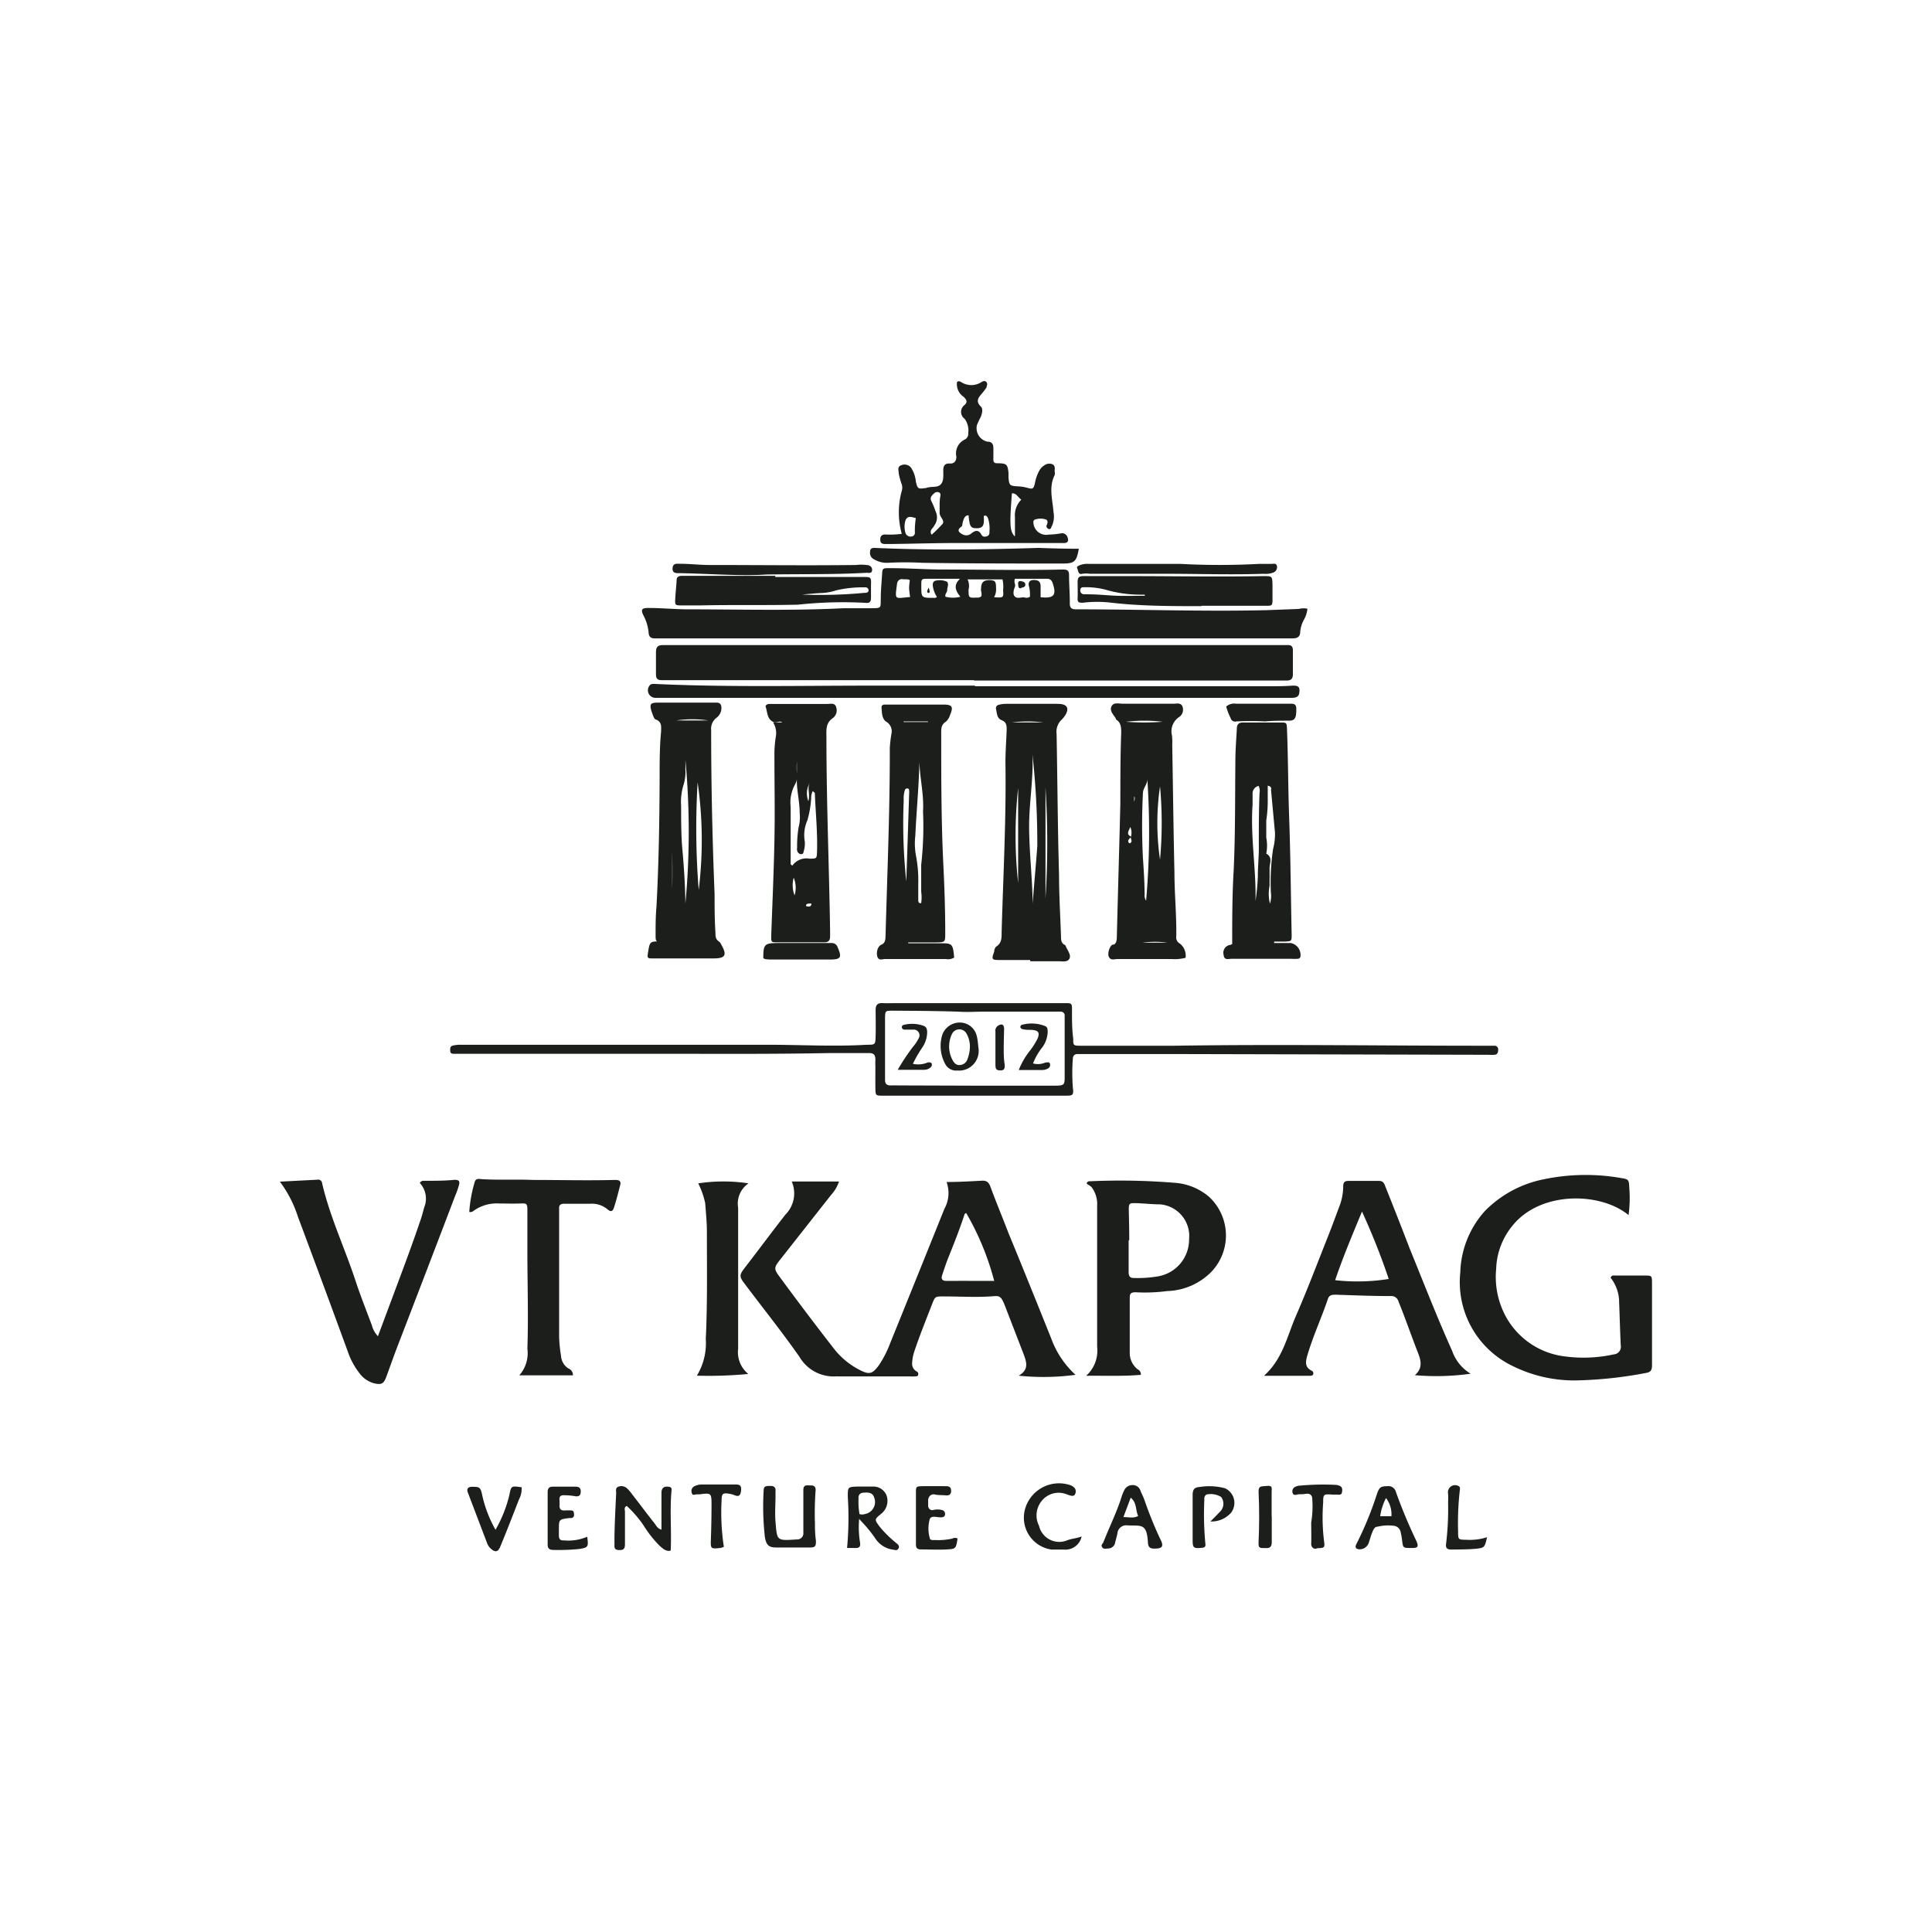
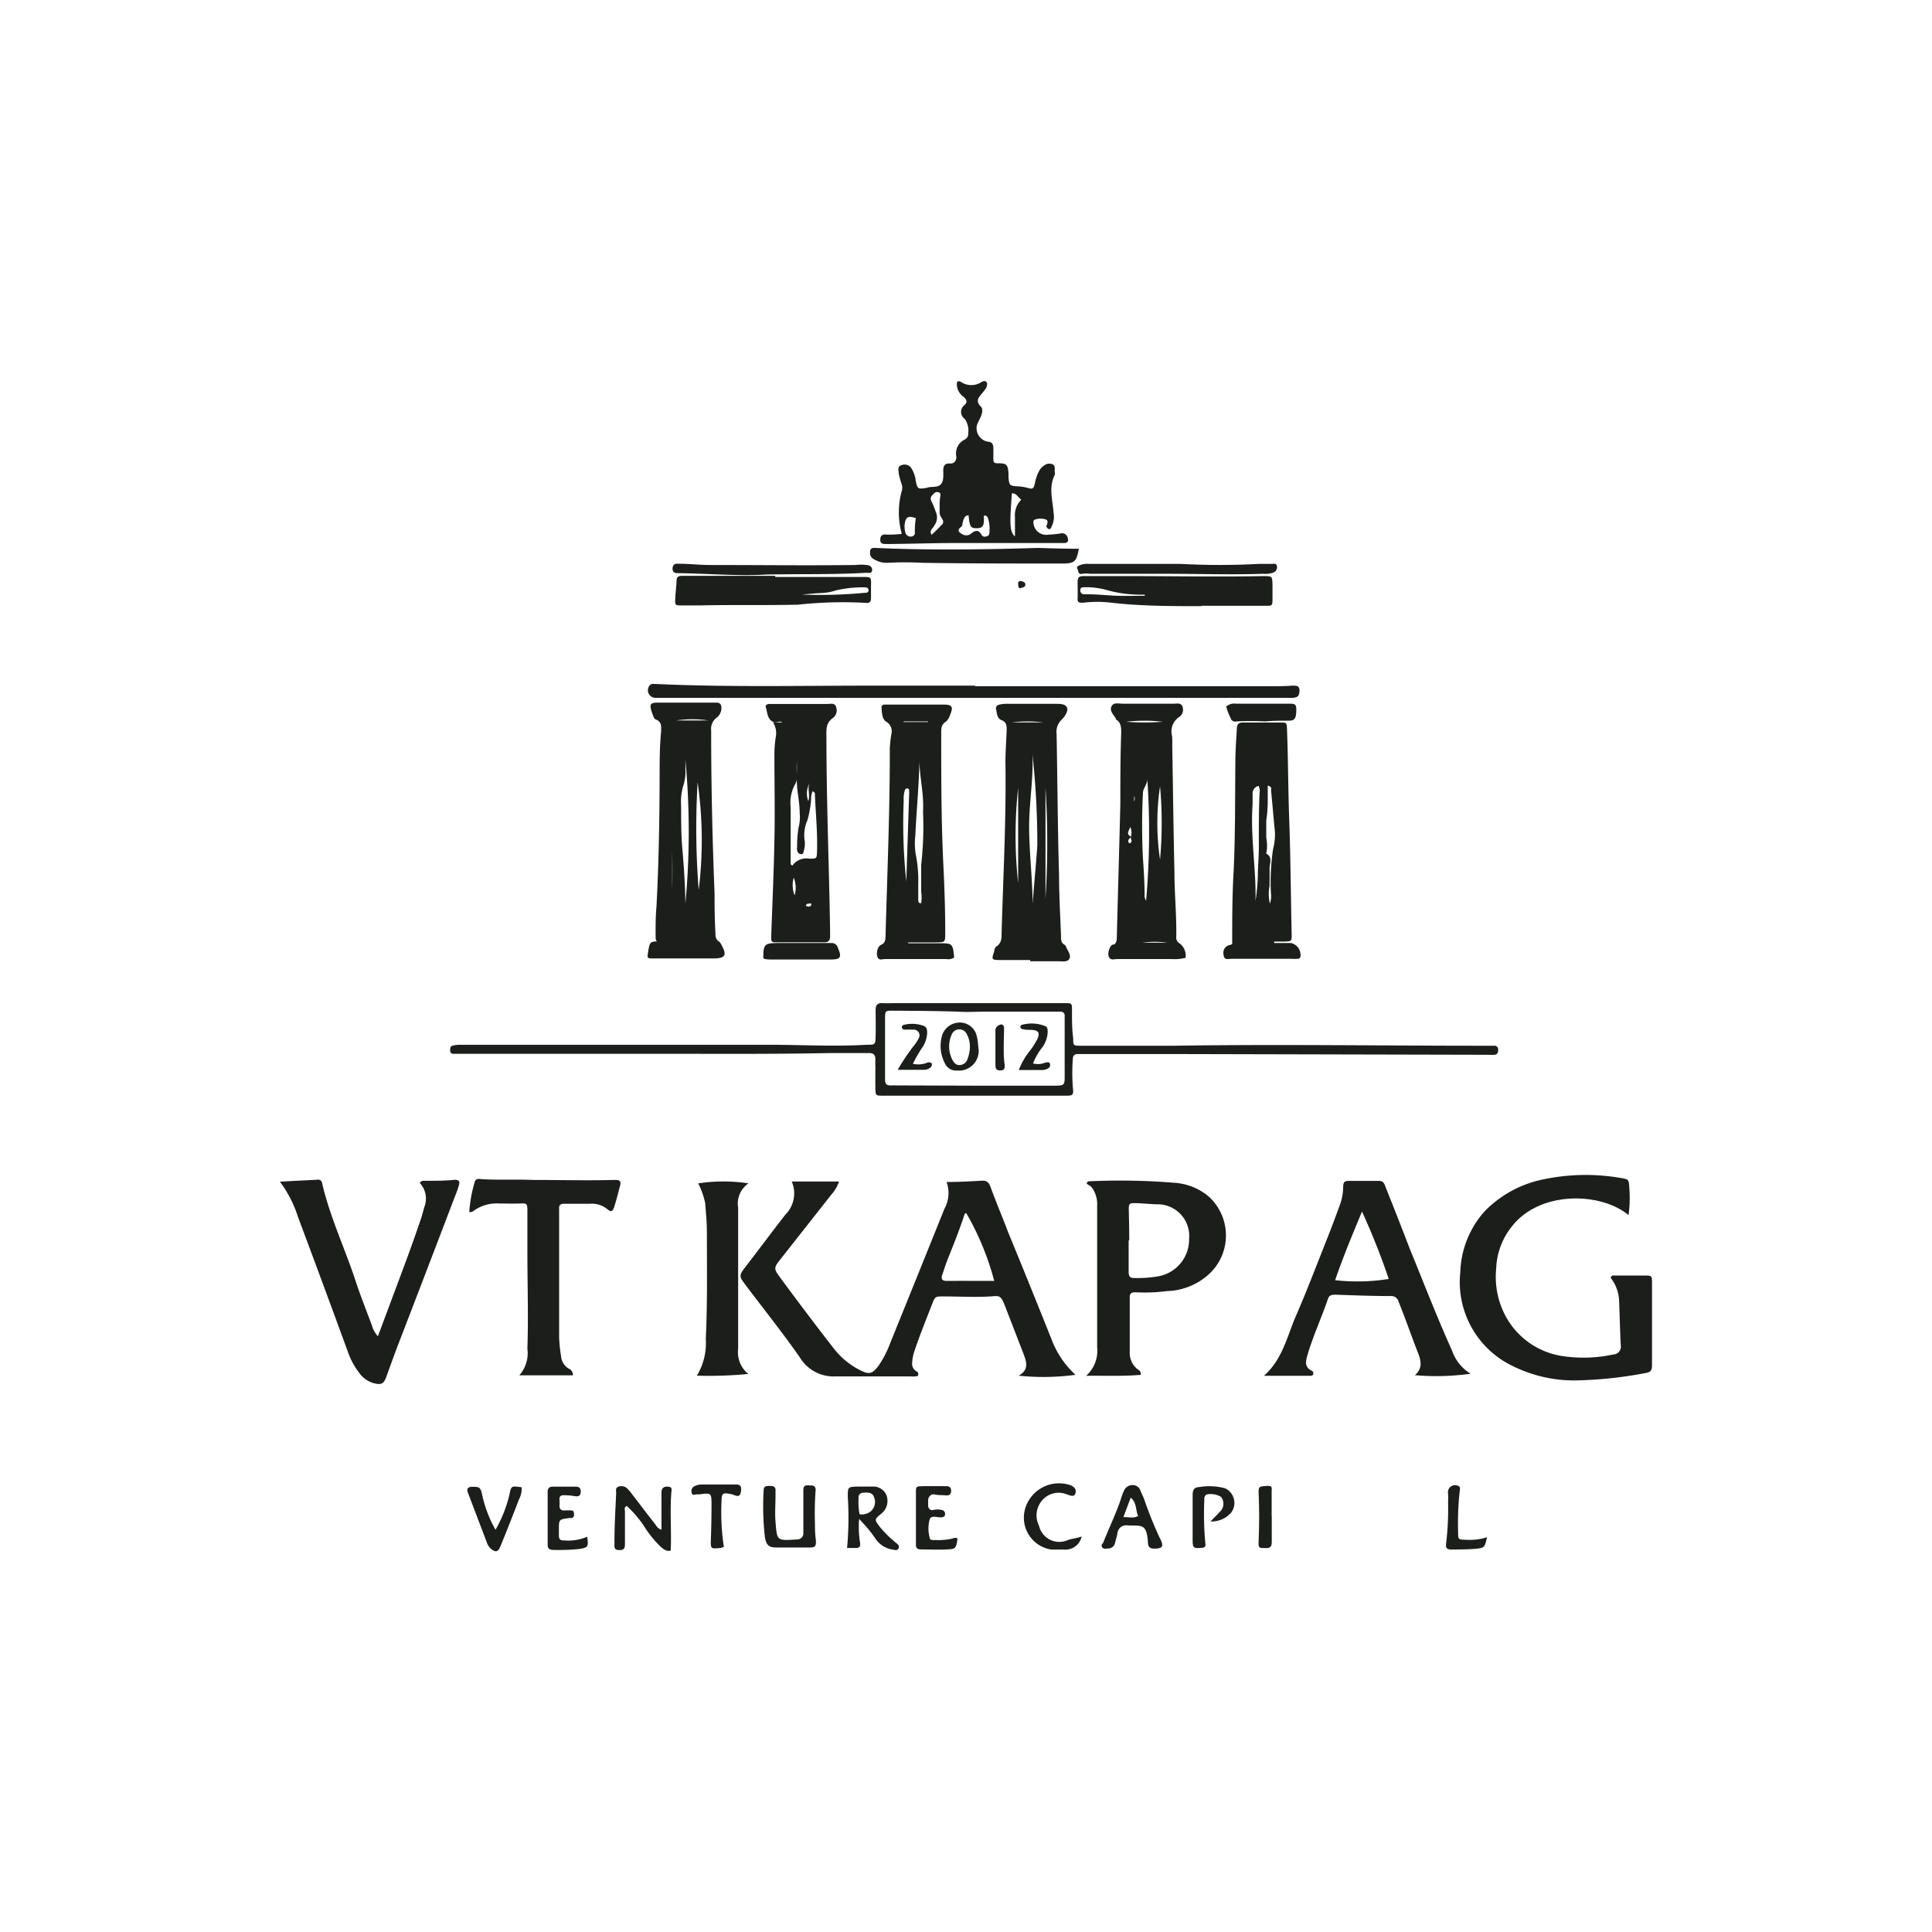
<svg xmlns="http://www.w3.org/2000/svg" id="Слой_1" data-name="Слой 1" viewBox="0 0 158.22 158.22">
  <defs>
    <style>.cls-1{fill:#1b1e1b;}</style>
  </defs>
-   <path class="cls-1" d="M107.07,49.85a2.21,2.21,0,0,1-.28.89,2.52,2.52,0,0,0-.31,1c0,.42-.25.54-.62.54l-.94,0H54.17c-.18,0-.37,0-.55,0-.34,0-.48-.15-.5-.46a3.71,3.71,0,0,0-.42-1.41c-.25-.5-.14-.63.45-.62,1,0,2.05.1,3.06.11,4.3,0,8.59.13,12.88-.09.73,0,1.47,0,2.2,0,.93,0,.82,0,.84-.78,0-.63.06-1.26.1-1.88s0-.63.7-.62c1.33,0,2.67.09,4,.11,3.38,0,6.76.08,10.13,0,.43,0,.49.16.49.5,0,.76.07,1.52.06,2.28,0,.39.17.48.52.48,5.19,0,10.37.19,15.55.07l2.67-.1A1.63,1.63,0,0,1,107.07,49.85ZM83.12,47.4c-.12.3.07.45,0,.64s-.23.61,0,.82.55,0,.83.08a.46.46,0,0,0,.4-.08c0-.27,0-.55-.08-.83s0-.53.38-.53.56.12.57.5v.91c1.09.11,1.31-.16,1-1.12-.08-.25-.2-.4-.49-.39Zm-4.5,0H76c-.55,0-.55,0-.55.56,0,1,0,1,1,1a.35.35,0,0,0,.28-.07,2.21,2.21,0,0,1-.34-.93c0-.17,0-.31.18-.39a1.44,1.44,0,0,1,1,.08c.15.22,0,.45,0,.67s-.21.31-.14.55a2.41,2.41,0,0,0,1.22,0C78.23,48.36,78.07,47.91,78.62,47.4Zm2.79,1.51c.77.05.78.05.74-.58a2.84,2.84,0,0,0-.05-.88H79.24a1.23,1.23,0,0,1,.08.83c0,.67,0,.69.66.66a.54.54,0,0,0,.37-.09c.11-.24-.06-.45,0-.69,0-.48.23-.66.69-.65s.53.11.53.65A1.29,1.29,0,0,1,81.41,48.91Zm-6.87,0a6.73,6.73,0,0,1-.09-.72,5.2,5.2,0,0,1,.06-.68c-.2-.11-.41-.05-.61-.08s-.41.11-.44.4C73.28,49.19,73.25,49,74.54,48.89Z" />
-   <path class="cls-1" d="M79.77,55.7H54.16c-.35,0-.44-.17-.44-.49,0-.6,0-1.2,0-1.8,0-.42.15-.58.54-.58s1,0,1.49,0H84.39l19.87,0c.42,0,.84,0,1.26,0,.25,0,.36.15.36.4,0,.66,0,1.31,0,2,0,.32-.12.49-.45.5H79.77Z" />
  <path class="cls-1" d="M64.84,96.76h3.87a3.06,3.06,0,0,1-.65,1.1l-4.18,5.31c-.49.62-.52.74-.05,1.37q2.2,3,4.45,5.89a6.32,6.32,0,0,0,2.16,1.78c.75.38,1,.31,1.52-.38A8.64,8.64,0,0,0,72.9,110Q75.13,104.5,77.34,99a2.67,2.67,0,0,0,.18-2.2c1,0,2-.06,2.94-.11.4,0,.54.19.66.52.47,1.28,1,2.54,1.48,3.8,1.18,2.85,2.33,5.72,3.48,8.58a7.52,7.52,0,0,0,2,3,19.69,19.69,0,0,1-4.66.07c.9-.5.63-1.17.38-1.84-.5-1.29-1-2.59-1.5-3.88-.36-.93-.49-.81-1.19-.77-1.27.08-2.56,0-3.84,0-.67,0-.69,0-.92.59-.52,1.34-1.06,2.67-1.5,4a3.53,3.53,0,0,0-.15.85.71.71,0,0,0,.38.71.22.22,0,0,1,.11.27c0,.13-.16.12-.26.13a2.55,2.55,0,0,1-.39,0l-5.89,0a1.76,1.76,0,0,0-.23,0,3.24,3.24,0,0,1-2.94-1.59c-1.44-2.06-3-4-4.5-6-.44-.58-.45-.7,0-1.29,1.12-1.45,2.21-2.92,3.34-4.37A2.46,2.46,0,0,0,64.84,96.76Zm16.58,8.14a22.13,22.13,0,0,0-2.29-5.55c-.13,0-.15.13-.18.22-.36,1.09-.78,2.16-1.21,3.23-.22.53-.4,1.07-.58,1.62-.11.32,0,.48.36.48C78.8,104.89,80.08,104.9,81.42,104.9Z" />
  <path class="cls-1" d="M133.37,99.51c-2.28-1.89-7.2-2-9.5.86a5.82,5.82,0,0,0-1.34,3.52,6.8,6.8,0,0,0,.79,3.93,6.36,6.36,0,0,0,4.82,3.26,11.52,11.52,0,0,0,4-.16.63.63,0,0,0,.59-.75c-.06-1.25-.09-2.51-.14-3.76a3.25,3.25,0,0,0-.69-1.77c.09-.24.27-.18.42-.18.78,0,1.57,0,2.35,0,.6,0,.62,0,.62.61,0,1.41,0,2.83,0,4.24,0,.84,0,1.67,0,2.51,0,.4-.12.56-.51.62a33.82,33.82,0,0,1-5.77.61,11.35,11.35,0,0,1-5.15-1.19,7.62,7.62,0,0,1-4.27-7.67,7.84,7.84,0,0,1,2-5,9.27,9.27,0,0,1,4.82-2.61,16.8,16.8,0,0,1,6.32-.11c.65.1.67.14.7.8A10.43,10.43,0,0,1,133.37,99.51Z" />
  <path class="cls-1" d="M55.62,86.3H37.21c-.16,0-.33,0-.34-.24s0-.39.25-.44a2.61,2.61,0,0,1,.62-.06c1.81,0,3.62,0,5.42,0q9.87,0,19.72,0c2.7,0,5.4.16,8.09,0,.72,0,.72,0,.74-.74s0-1.42,0-2.12c0-.4.16-.57.56-.55s.78,0,1.18,0l13.43,0h.31c.59,0,.61,0,.6.63,0,.76,0,1.51.1,2.27,0,.57,0,.59.63.59,2.54,0,5.08,0,7.62,0,8.41-.13,16.82,0,25.22,0l1,0a.3.3,0,0,1,.33.35c0,.21-.07.37-.29.39s-.42,0-.63,0l-25.53-.06-7.47,0c-.18,0-.36,0-.55,0s-.36.13-.36.38a15.5,15.5,0,0,0,0,2.36c.08.64,0,.67-.6.67-2.88,0-5.76,0-8.64,0-2,0-4.09,0-6.13,0a.86.86,0,0,1-.16,0c-.61,0-.63,0-.64-.6s0-1.2,0-1.8a5,5,0,0,1,0-.55c0-.42-.16-.55-.56-.54-1.08,0-2.15,0-3.22,0C63.37,86.33,58.81,86.3,55.62,86.3Zm24.13,2.61v0c2.15,0,4.3,0,6.44,0,1.06,0,1,0,1-1,0-1.39,0-2.77,0-4.16,0-.18,0-.37,0-.55a.31.31,0,0,0-.33-.35l-.47,0-5.89,0c-.65,0-1.3.05-2,0-1.8-.06-3.61-.07-5.41-.08-.56,0-.6,0-.61.57,0,1.7,0,3.4,0,5.1,0,.36.18.46.49.45s.47,0,.71,0Z" />
  <path class="cls-1" d="M97.09,78.44a3.76,3.76,0,0,1-1.19.1l-4.4,0c-.24,0-.54.14-.69-.18s.12-1,.34-1,.3-.29.31-.53c.09-3.66.2-7.32.29-11,0-1.94,0-3.87.07-5.81,0-.42,0-.85-.43-1.1l0-.06c-.18-.31-.54-.63-.37-1s.6-.23.93-.23c1.39,0,2.77,0,4.16,0,.26,0,.63-.11.74.27a.72.72,0,0,1-.3.83,1.4,1.4,0,0,0-.57,1.51A5,5,0,0,1,96,61c.06,3.48.1,7,.18,10.44,0,1.75.18,3.5.15,5.25a.56.56,0,0,0,.29.58A1.25,1.25,0,0,1,97.09,78.44Zm-4.46-9.92c-.1.17-.36.28-.16.53,0,0,.06,0,.07,0,.28-.14,0-.36.08-.54a1.13,1.13,0,0,0-.06-.79C92.49,68,92.16,68.29,92.63,68.52Zm1.23,5.24a64.51,64.51,0,0,0,.1-9.94c0,.43-.35.71-.36,1.13a52.43,52.43,0,0,0,0,5.32c.07,1,.13,2,.14,3A.73.73,0,0,0,93.86,73.76ZM95,70.4a33,33,0,0,0,0-6A20.53,20.53,0,0,0,95,70.4ZM92.22,59.11a20.16,20.16,0,0,0,3,0A12.63,12.63,0,0,0,92.22,59.11ZM93.55,77.2h2.07A7.55,7.55,0,0,0,93.55,77.2Zm-.83-6,0,0V69.62h0Zm.16-5.54c.06-.2.08-.33,0-.45Z" />
  <path class="cls-1" d="M84.37,78.62H81.86c-.65,0-.67-.06-.44-.69,0-.14.07-.35.18-.42.48-.31.42-.79.43-1.25.13-4.61.38-9.21.31-13.82,0-.89.07-1.78.1-2.67,0-.33,0-.63-.41-.79s-.38-.6-.47-.95c0-.19.11-.29.26-.32a2.51,2.51,0,0,1,.55-.07l4.08,0c.34,0,.78,0,.92.28s-.13.72-.41,1a1.37,1.37,0,0,0-.43,1.2c.07,3.85.09,7.7.2,11.54,0,1.65.1,3.3.16,5,0,.27,0,.58.31.72a.25.25,0,0,1,.09.13c.13.33.45.69.29,1s-.6.21-.93.21c-.76,0-1.52,0-2.28,0Zm.2-4.61c.11-1.58.27-3.16.38-4.74a67.23,67.23,0,0,0-.4-7.51c.1,2-.29,4.05-.27,6.09S84.55,72,84.57,74Zm1.05-.43a72.69,72.69,0,0,0,0-9.1Zm-2.24-1.26v-7.8A36.2,36.2,0,0,0,83.38,72.32Zm-.82,4.84v0h3v0Zm2.86-18a10.28,10.28,0,0,0-2.54,0Z" />
  <path class="cls-1" d="M55.36,77.13c-.37,0-.73,0-1.1,0-.56,0-.57,0-.57-.58,0-.76,0-1.52.07-2.27.19-3.56.25-7.11.26-10.67,0-1.23,0-2.46.12-3.69,0-.39.09-.79-.43-1-.11,0-.2-.24-.25-.38-.38-1-.17-1,.61-1h4.08l.54,0c.3,0,.4.19.39.47a1,1,0,0,1-.44.8,1.14,1.14,0,0,0-.4,1c0,4.47.1,8.94.28,13.41,0,1,0,2.09.07,3.14,0,.29,0,.57.3.75a.67.67,0,0,1,.18.25c.48.85.35,1.12-.61,1.13-1.65,0-3.3,0-4.94,0-.52,0-.53,0-.44-.55.14-.83.14-.84,1-.85h1.26ZM56.13,74a63.48,63.48,0,0,0,0-11.78V63A3.73,3.73,0,0,1,56,64.21,4.64,4.64,0,0,0,55.78,66c0,1.1,0,2.2.08,3.3C56,70.84,56.11,72.4,56.13,74Zm1-9.9a63.48,63.48,0,0,0,.09,8.78A33.24,33.24,0,0,0,57.13,64.06Zm-2.08,8.73c.07-2.61-.1-5.35,0-6.81ZM58,59a8.78,8.78,0,0,0-2.61,0Z" />
  <path class="cls-1" d="M74.38,77.25c.86,0,1.73,0,2.59,0,1,0,1.07,0,1.17,1.17a.94.94,0,0,1-.67.12c-1.65,0-3.3,0-5,0-.2,0-.49.15-.61-.17s0-.87.31-1,.34-.39.35-.68c.14-5.15.36-10.29.35-15.45A11.52,11.52,0,0,1,73,60.11a.91.91,0,0,0-.41-1c-.37-.22-.37-.77-.4-1.21,0-.1.1-.19.21-.2l.39,0c1.49,0,3,0,4.47,0,.73,0,.83.19.54.86a1.22,1.22,0,0,1-.32.53c-.42.25-.4.6-.4,1,0,3.61,0,7.22.18,10.83.09,1.83.15,3.66.15,5.49,0,.75,0,.76-.78.77H74.37ZM75.3,61.7c0,2.26-.24,4.5-.34,6.74A5.46,5.46,0,0,0,75,70a10.85,10.85,0,0,1,.2,2.41c0,.42,0,.84,0,1.26,0,.13,0,.33.24.29a3.29,3.29,0,0,0,0-.94c0-.73,0-1.47,0-2.19a27.9,27.9,0,0,0,.15-4.38C75.69,64.86,75.21,63.31,75.3,61.7ZM74.22,72.18q.12-3.56.23-7.08a2.54,2.54,0,0,0,0-.39.14.14,0,0,0-.16-.14.19.19,0,0,0-.18.12,2.21,2.21,0,0,0-.1.85A44.85,44.85,0,0,0,74.22,72.18ZM74,59.08v.05h2v-.05Z" />
  <path class="cls-1" d="M103.51,112.67c1.53-1.36,1.89-3.22,2.61-4.88.95-2.18,1.79-4.41,2.67-6.62.3-.76.58-1.52.86-2.28A4.61,4.61,0,0,0,110,97.2c0-.31.06-.49.42-.49.84,0,1.68,0,2.52,0,.29,0,.4.15.49.4.68,1.7,1.35,3.4,2,5.1,1.15,2.81,2.24,5.64,3.49,8.41a3.53,3.53,0,0,0,1.52,1.88,20.39,20.39,0,0,1-4.57.12c.69-.6.49-1.25.22-1.92-.53-1.36-1-2.74-1.56-4.11a.6.6,0,0,0-.64-.45c-1.49,0-3-.06-4.47-.11-.31,0-.57,0-.68.37-.53,1.56-1.23,3.06-1.69,4.65-.14.5-.19.92.36,1.2a.22.22,0,0,1,.14.25c0,.16-.18.17-.31.17l-2.2,0Zm5.83-7.83a16.31,16.31,0,0,0,4.39-.1,57,57,0,0,0-2.19-5.52C110.77,101.08,110,102.9,109.34,104.84Z" />
  <path class="cls-1" d="M93.43,112.59c-1.43.13-2.87.06-4.48.08a2.77,2.77,0,0,0,.9-2.38q0-5.78,0-11.54a2.31,2.31,0,0,0-.42-1.48c-.13-.18-.32-.22-.44-.35a.23.23,0,0,1,.25-.18,54.87,54.87,0,0,1,7.14.14A4.85,4.85,0,0,1,99,98a4.31,4.31,0,0,1,.18,6.18,5.29,5.29,0,0,1-3.59,1.55,14,14,0,0,1-2.59.1c-.33,0-.48.07-.48.42,0,1.54,0,3.09,0,4.63a1.72,1.72,0,0,0,.61,1.23C93.24,112.19,93.44,112.26,93.43,112.59Zm-1-11h0v2.59c0,.32.1.49.45.48a9.8,9.8,0,0,0,1.87-.12,3.06,3.06,0,0,0,2.63-3.06A2.6,2.6,0,0,0,95,98.63c-.65,0-1.3-.08-2-.1-.5,0-.55,0-.56.51C92.46,99.88,92.48,100.72,92.48,101.55Z" />
  <path class="cls-1" d="M104.34,77.23c.46,0,.92,0,1.38,0a1,1,0,0,1,.78,1.11.22.22,0,0,1-.22.18,4.91,4.91,0,0,1-.55,0q-2.43,0-4.86,0c-.25,0-.62.15-.66-.31a.65.65,0,0,1,.56-.83l.14-.07c0-2,0-4,.12-6,.14-3,.11-6,.14-8.94,0-.89.07-1.78.12-2.67,0-.41.17-.54.56-.53,1,0,2,0,3,0,.52,0,.53,0,.55.59.09,2.35.09,4.71.17,7.06.12,3.24.14,6.49.21,9.73,0,.53,0,.53-.57.56l-.86,0Zm-.52-12.89c0,.51,0,1,0,1.45a11,11,0,0,1-.12,1.4c0,.47,0,.94,0,1.41a3.4,3.4,0,0,1,0,1.31c.56.3.26.8.27,1.23s0,.94,0,1.41A3.39,3.39,0,0,0,104,74a2,2,0,0,0,.08-.88,18.08,18.08,0,0,1,.18-3.6,4.64,4.64,0,0,0,.15-1.39c-.11-1.14-.21-2.29-.32-3.43C104.12,64.55,104.13,64.41,103.82,64.34Zm-1,9.45a18.94,18.94,0,0,0,.19-2c0-.88.1-1.74.08-2.62,0-1.41,0-2.82.06-4.23a.9.9,0,0,0-.08-.58.64.64,0,0,0-.49.67c0,.28,0,.57,0,.86C102.39,68.53,102.88,71.15,102.82,73.79Z" />
  <path class="cls-1" d="M73.85,43.72a6.58,6.58,0,0,1,0-3.52.88.88,0,0,0,0-.53,6,6,0,0,1-.25-.9c0-.24-.14-.55.21-.67a.68.68,0,0,1,.79.19A2.46,2.46,0,0,1,75,39.41c.13.62.19.65.77.56l.07,0c.39-.17.9,0,1.19-.29s.21-.8.22-1.21.21-.53.54-.51.54-.18.53-.57A1.25,1.25,0,0,1,79,36a.5.5,0,0,0,.29-.51A1.62,1.62,0,0,0,79,34.3a.7.7,0,0,1,0-1.14c.26-.25.15-.43-.07-.65a1.27,1.27,0,0,1-.56-1.21c.12-.14.26-.06.36,0a1.52,1.52,0,0,0,1.63,0c.13-.08.31-.16.43,0s0,.3,0,.43a4.59,4.59,0,0,1-.33.44c-.29.35-.62.65-.13,1.13.19.18.1.55,0,.82a6.51,6.51,0,0,0-.33.71,1.13,1.13,0,0,0,.87,1.34c.34,0,.47.18.48.48s0,.63,0,.94.1.35.37.35c.72,0,.8.1.87.78,0,.13,0,.26,0,.39.06.64.09.68.77.72a3.43,3.43,0,0,1,.77.12c.46.12.51.1.63-.4a3.19,3.19,0,0,1,.35-1,1.16,1.16,0,0,1,.43-.45.67.67,0,0,1,.67-.07c.23.13.16.37.16.57a.65.65,0,0,1,0,.31c-.5,1-.17,2-.09,3.06a1.82,1.82,0,0,1-.19,1.21c0,.09-.12.2-.24.13s-.17-.18-.15-.25.22-.42-.06-.52a1.37,1.37,0,0,0-.85,0,.2.2,0,0,0-.16.24,1.05,1.05,0,0,0,1.26,1,7,7,0,0,0,1-.1.46.46,0,0,1,.54.34c.11.29,0,.45-.29.45-2.93,0-5.86,0-8.79,0-1.77,0-3.54.06-5.32.08h-.55c-.25,0-.39-.08-.39-.35s.09-.4.35-.43A7.75,7.75,0,0,0,73.85,43.72Zm5.47-1.52c-.32,0-.4.3-.47.55s0,.31-.17.42c-.35.27-.11.45.13.58a.62.62,0,0,0,.73-.06c.3-.24.59-.35.83.09.11.21.29.19.47.13s.2-.23.19-.38a2.68,2.68,0,0,0-.12-1.09c-.06-.14-.15-.28-.35-.18.07.76-.06,1-.57,1S79.41,43.13,79.32,42.2Zm-3,1.57A10.32,10.32,0,0,0,77.1,43c.4-.32-.16-.63-.15-1,0-.18,0-.36,0-.54s0-.52.05-.78,0-.33-.18-.38a.37.37,0,0,0-.34.12c-.21.19-.36.36-.18.67a6.86,6.86,0,0,1,.32.79,1.11,1.11,0,0,1-.11,1.16C76.41,43.29,76.1,43.38,76.27,43.77Zm6.8.13c0-.54,0-1,0-1.54a1.79,1.79,0,0,1,.52-1.44c-.28-.19-.39-.54-.77-.52C82.67,43,82.7,43.45,83.07,43.9ZM75,42.43c-.32-.08-.68-.25-.85.2a1.76,1.76,0,0,0,0,1,.43.43,0,0,0,.48.31.31.31,0,0,0,.29-.38A7.2,7.2,0,0,1,75,42.43Z" />
  <path class="cls-1" d="M63.37,59.14c-.56-.23-.51-.79-.66-1.24-.05-.14.11-.23.25-.25l.54,0c1.42,0,2.83,0,4.24,0,.25,0,.59-.1.71.19a.8.8,0,0,1-.21.94c-.65.43-.56,1-.56,1.66,0,5.26.22,10.52.3,15.78,0,.16,0,.31,0,.47,0,.34-.15.48-.47.48l-1.33,0-2.51,0c-.51,0-.52,0-.51-.55.09-2.59.21-5.18.26-7.77.05-2.32,0-4.65,0-7a9.26,9.26,0,0,1,.11-1.49,1.64,1.64,0,0,0-.22-1.2l.75,0C63.86,59,63.63,59.2,63.37,59.14Zm3.19,5.64a1.28,1.28,0,0,0-.13.6,8.17,8.17,0,0,1-.31,1.8,3,3,0,0,0-.21,1.75,2.24,2.24,0,0,1-.11.85c0,.2-.26.22-.41.08a.48.48,0,0,1-.11-.43,9.32,9.32,0,0,1,.12-1.67,3.28,3.28,0,0,0,.09-1.17c0-1-.27-1.91-.23-2.88,0-.45,0-.9,0-1.35a6.9,6.9,0,0,0,0,1,1.33,1.33,0,0,1-.13.84,3.11,3.11,0,0,0-.38,1.89c0,.65,0,1.3,0,2v2.69l.14.11a1.41,1.41,0,0,1,1.4-.57c.6,0,.6,0,.62-.6.05-1.6-.12-3.19-.18-4.78C66.67,64.88,66.61,64.84,66.56,64.78Zm-1.49,8.54A2.13,2.13,0,0,0,65,71.88,2.29,2.29,0,0,0,65.07,73.32Zm1.28-9.26a1.71,1.71,0,0,0-.15,1.55C66.37,65,66.06,64.5,66.35,64.06ZM66.29,74c-.09,0-.21,0-.26.09s0,.14.12.15.26,0,.29-.15S66.35,74,66.29,74Z" />
  <path class="cls-1" d="M22.92,96.77,26,96.61a.32.32,0,0,1,.38.29c.62,2.69,1.8,5.19,2.67,7.79.42,1.29.92,2.56,1.4,3.83a2.06,2.06,0,0,0,.5.91l1.43-3.83c.69-1.84,1.38-3.68,2-5.52.15-.39.25-.8.36-1.2a1.89,1.89,0,0,0-.36-2c.14-.24.34-.17.51-.18.78,0,1.57,0,2.35-.08.35,0,.43.13.35.42a7.08,7.08,0,0,1-.31.88q-2.32,6.09-4.66,12.16c-.35.91-.67,1.82-1,2.72-.21.54-.4.62-1,.48a2.19,2.19,0,0,1-1.15-.78,6.17,6.17,0,0,1-1-1.85q-2-5.47-4.07-11A9.74,9.74,0,0,0,22.92,96.77Z" />
  <path class="cls-1" d="M46.92,112.63H42.53a2.74,2.74,0,0,0,.66-2.18c.09-2.64,0-5.28,0-7.93,0-1.12,0-2.25,0-3.37,0-.61-.05-.61-.63-.59s-1.1,0-1.65,0a3.26,3.26,0,0,0-2.14.61.38.38,0,0,1-.34.08,11.18,11.18,0,0,1,.44-2.43c.09-.37.41-.26.65-.25,1.36.08,2.72,0,4.09.06,2.25,0,4.5.06,6.75,0,.34,0,.52.07.43.43-.16.61-.31,1.22-.5,1.81-.12.36-.27.41-.57.14a2,2,0,0,0-1.39-.43c-.7,0-1.41,0-2.12,0-.29,0-.45.1-.42.41v.16c0,3.45,0,6.91,0,10.36a11.78,11.78,0,0,0,.16,1.56,1.3,1.3,0,0,0,.6,1A.57.57,0,0,1,46.92,112.63Z" />
  <path class="cls-1" d="M79.85,56.2h24c.66,0,1.31,0,2-.05.31,0,.59,0,.57.43s-.15.54-.58.57h-.16l-19.08,0-15.4,0-15.32,0c-.73,0-1.46,0-2.19,0a.62.62,0,0,1-.5-1c.11-.16.27-.14.42-.14l1.18.05c5.28.2,10.57.1,15.86.09h9.19Z" />
  <path class="cls-1" d="M61.28,112.52a34.23,34.23,0,0,1-4.21.14,5.13,5.13,0,0,0,.73-3c.14-2.93.09-5.86.09-8.79,0-.78-.08-1.57-.14-2.35a6.72,6.72,0,0,0-.57-1.61,13.88,13.88,0,0,1,4.12,0,2,2,0,0,0-.85,2c0,3.85,0,7.69,0,11.54A2.3,2.3,0,0,0,61.28,112.52Z" />
  <path class="cls-1" d="M98.39,49.64c-2.45,0-4.91,0-7.36-.28a9.73,9.73,0,0,0-2.35,0c-.29,0-.45,0-.43-.37s0-.88,0-1.33.19-.48.54-.48c1.26,0,2.51,0,3.76,0,3.64,0,7.27.07,10.91,0,.73,0,.73,0,.75.72,0,.42,0,.84,0,1.26s-.08.44-.39.45H98.39Zm-4.64-.85,0-.09-.38,0a10.21,10.21,0,0,1-2.84-.41,6.41,6.41,0,0,0-1.71-.2c-.17,0-.33,0-.35.22a.31.31,0,0,0,.32.36l.31,0c.71,0,1.41.07,2.12.11S92.91,48.79,93.75,48.79Z" />
  <path class="cls-1" d="M63.49,47.25h7.14c.73,0,.72,0,.7.73,0,.34,0,.68,0,1s-.14.43-.44.39a34.29,34.29,0,0,0-5.55.15c-2.67.06-5.33,0-8,.06H55.86c-.57,0-.59,0-.56-.57s.09-1,.11-1.49c0-.27.16-.35.4-.36h7.68Zm2.19,1.44a38,38,0,0,0,5.11-.14h.08c.13,0,.27-.06.26-.23a.25.25,0,0,0-.27-.22,9.64,9.64,0,0,0-2.4.25,4.32,4.32,0,0,1-1.07.21C66.82,48.58,66.25,48.64,65.68,48.69Z" />
  <path class="cls-1" d="M88.35,44.94C88.16,46,88,46.15,87,46.15c-3.82,0-7.65,0-11.47-.06a26.54,26.54,0,0,0-2.82,0,2,2,0,0,1-1.12-.28.57.57,0,0,1-.34-.57c0-.25.08-.38.37-.37,4.47.2,9,.14,13.42,0C86.15,44.91,87.22,44.94,88.35,44.94Z" />
  <path class="cls-1" d="M62.77,47.05c-2.07.14-4.55-.06-7-.11h-.16c-.26,0-.55,0-.53-.4s.31-.38.58-.37c.78,0,1.57.09,2.35.1,4,0,8.06.05,12.09,0a3.52,3.52,0,0,1,.86,0c.25,0,.49.15.46.44s-.32.19-.5.2C68.32,47.06,65.75,47,62.77,47.05Z" />
  <path class="cls-1" d="M54.89,127c-.37.06-.62-.19-.87-.41a9.12,9.12,0,0,1-1.31-1.66,9.12,9.12,0,0,0-1.38-1.6c-.25.1-.15.32-.15.47,0,.87,0,1.73,0,2.59,0,.27,0,.54-.37.55s-.51-.06-.49-.42a1.85,1.85,0,0,0,0-.23c0-1.34.08-2.67.14-4,0-.2-.08-.45.19-.54a.68.68,0,0,1,.67.11,3.37,3.37,0,0,1,.46.53c.61.78,1.2,1.58,1.82,2.36.15.2.27.45.57.52v-1.92c0-.37,0-.74,0-1.1s.18-.56.59-.49c.14,0,.25.08.24.24-.16,1.64,0,3.29-.07,4.93C55,126.91,54.92,126.93,54.89,127Z" />
  <path class="cls-1" d="M66.74,124.77c0,.3,0,.85.08,1.4,0,.36,0,.56-.43.56-.94,0-1.89,0-2.83,0-.62,0-.81-.22-.92-.85a22.41,22.41,0,0,1-.1-3.84c0-.4.31-.34.56-.35s.45.11.41.42c0,.13,0,.26,0,.39,0,.71-.06,1.42,0,2.12.13,1.58.08,1.56,1.76,1.45a.5.5,0,0,0,.52-.56c0-.65,0-1.3,0-2,0-.5,0-1,0-1.49s.35-.36.63-.37.41.16.37.45A25.62,25.62,0,0,0,66.74,124.77Z" />
  <path class="cls-1" d="M96.67,46.18a60.14,60.14,0,0,0,6.44,0c.34,0,.68,0,1,0,.17,0,.4-.08.46.16a.47.47,0,0,1-.32.56,1.86,1.86,0,0,1-.78.09c-2.64.09-5.28,0-7.93,0l-6.28,0a2.18,2.18,0,0,0-.62,0c-.36.1-.33-.27-.42-.44s.14-.23.28-.29a1.79,1.79,0,0,1,.69-.08Z" />
  <path class="cls-1" d="M70.36,124.39a7.93,7.93,0,0,0,.06,1.86c.07.38,0,.55-.42.52h-.63a26.77,26.77,0,0,0,.06-4.19c0-.81,0-.81.8-.84.41,0,.83,0,1.25,0a1.16,1.16,0,0,1,1.12.72,1.34,1.34,0,0,1-.41,1.49c-.6.49-.59.48-.14,1.09a9.29,9.29,0,0,0,1.34,1.32c.13.11.31.24.19.45s-.28.12-.43.1a2.05,2.05,0,0,1-1.48-.94,10.2,10.2,0,0,0-1-1.24Zm0-.4a.78.78,0,0,0,.48,0,1,1,0,0,0,.75-1.35c-.1-.33-.34-.44-.82-.4-.32,0-.49.16-.46.49A5.62,5.62,0,0,0,70.39,124Z" />
-   <path class="cls-1" d="M115.52,126.77c-.62,0-.62,0-.7-.66a6.17,6.17,0,0,0-.11-.62.64.64,0,0,0-.59-.54,3.65,3.65,0,0,0-1.32.08c-.26,0-.35.3-.44.51s-.18.55-.27.82a.79.79,0,0,1-.72.52c-.31,0-.44-.14-.29-.43a27.85,27.85,0,0,0,1.69-4.12c.2-.56.32-.61.85-.62a.63.63,0,0,1,.7.48,42,42,0,0,0,1.67,4C116.21,126.69,116.11,126.79,115.52,126.77Zm-2-4.11a4.53,4.53,0,0,0-.49,1.51h.92A2.2,2.2,0,0,0,113.49,122.66Z" />
  <path class="cls-1" d="M94.52,126.82c-.32,0-.49-.1-.51-.48-.09-1.64-.56-1.36-1.68-1.42a.72.72,0,0,0-.82.66c-.05.26-.13.51-.19.76a.57.57,0,0,1-.55.47c-.18,0-.38.09-.51-.1s.06-.29.11-.43c.49-1.26,1.11-2.48,1.51-3.79a3.93,3.93,0,0,1,.18-.43.74.74,0,0,1,.69-.44.65.65,0,0,1,.65.47c.11.27.25.52.34.8A32.34,32.34,0,0,0,95,126C95.34,126.64,95.21,126.83,94.52,126.82ZM92,124.24c.46,0,.82.12,1.21-.09-.23-.48-.09-1.07-.61-1.5Z" />
  <path class="cls-1" d="M88.58,125.83a1.36,1.36,0,0,1-1.48,1.07c-.33,0-.68,0-1,0a2.64,2.64,0,0,1-2.13-3.4,2.89,2.89,0,0,1,3.63-1.89.8.8,0,0,1,.44.3.48.48,0,0,1,0,.46c-.09.17-.25.14-.41.1l-.29-.1a1.77,1.77,0,0,0-2,.51,1.87,1.87,0,0,0-.25,2.07,1.7,1.7,0,0,0,2.29,1.2C87.75,126,88.1,126,88.58,125.83Z" />
  <path class="cls-1" d="M40.58,125.28a10.87,10.87,0,0,0,1.14-2.87c.14-.74.16-.73,1-.61a1.88,1.88,0,0,1-.22,1c-.5,1.29-1,2.58-1.53,3.86-.18.44-.4.49-.76.18a1.18,1.18,0,0,1-.34-.52l-1.56-4.1c-.1-.28,0-.44.31-.46.63,0,.73,0,.87.68A10.11,10.11,0,0,0,40.58,125.28Z" />
  <path class="cls-1" d="M78.42,126c-.13.81-.14.85-.86.89s-1.41,0-2.11,0c-.35,0-.45-.12-.44-.46,0-1.38,0-2.77,0-4.15,0-.55,0-.56.58-.57s1.25,0,1.88,0c.3,0,.43.11.42.41s-.2.37-.47.34-.58,0-.86-.07-.57.15-.55.54c0,.13,0,.26,0,.39s.11.38.38.35a1.48,1.48,0,0,1,.78,0,.31.31,0,0,1,.22.36c0,.16-.13.21-.27.23H77c-.29,0-.73-.17-.86.15a2.87,2.87,0,0,0,0,1.54c0,.18.24.18.4.17A5.42,5.42,0,0,0,78,126,.42.42,0,0,1,78.42,126Z" />
  <path class="cls-1" d="M48.09,125.85c.11.83.08.88-.63,1a16.47,16.47,0,0,1-2.11.08c-.31,0-.5-.07-.5-.43,0-1.43,0-2.87,0-4.31,0-.28.11-.44.41-.44l1.88,0c.29,0,.43.12.42.42s-.15.41-.46.36a5.84,5.84,0,0,0-.93-.08c-.27,0-.38.12-.35.39a3.57,3.57,0,0,1,0,.46c0,.32.15.41.43.4a3.38,3.38,0,0,1,.55,0c.2,0,.21.2.21.36a.24.24,0,0,1-.24.26l-.15,0c-.85.11-.85.11-.85.95,0,.16,0,.32,0,.47,0,.3.11.43.42.41A3.93,3.93,0,0,0,48.09,125.85Z" />
  <path class="cls-1" d="M99.13,124.6c.35-.36.57-.57.78-.8a.91.91,0,0,0,.09-1.21,1.64,1.64,0,0,0-1.19-.2.39.39,0,0,0-.18.4,25.43,25.43,0,0,0,.08,3.6c.05.31-.08.35-.32.37-.64.06-.72,0-.72-.64,0-1.23,0-2.46,0-3.69,0-.42.13-.63.55-.65a5,5,0,0,1,2.1.1,1.32,1.32,0,0,1,.5,2A2.13,2.13,0,0,1,99.13,124.6Z" />
  <path class="cls-1" d="M100.42,57.86a1,1,0,0,1,.81-.23l4.39,0c.33,0,.55,0,.54.46,0,.68-.1.91-.55.93-.68,0-1.36,0-2,.06a23.08,23.08,0,0,0-2.35,0,.38.38,0,0,1-.48-.28A4.51,4.51,0,0,1,100.42,57.86Z" />
  <path class="cls-1" d="M62.51,78.46c0-1.13.1-1.22,1.17-1.23l3.75,0c.24,0,.47,0,.71,0a.49.49,0,0,1,.46.35c.36.83.27,1-.64,1H63C62.85,78.55,62.66,78.59,62.51,78.46Z" />
-   <path class="cls-1" d="M107.38,124.68a7.91,7.91,0,0,0,.09-1.88c0-.36-.18-.52-.55-.46s-.47,0-.7.06-.33,0-.37-.16a.42.42,0,0,1,.14-.43,1,1,0,0,1,.52-.15,20.43,20.43,0,0,1,2.82-.06,1,1,0,0,1,.38.08c.24.1.23.33.19.54s-.21.2-.37.18l-.39,0c-.75-.05-.78-.05-.78.66a15.73,15.73,0,0,0,.1,3.36c0,.2,0,.3-.2.34s-.31,0-.46.06-.43-.07-.42-.39C107.4,125.83,107.38,125.25,107.38,124.68Z" />
  <path class="cls-1" d="M59.28,126.68a1.66,1.66,0,0,1-.28.09c-.82.08-.81.08-.78-.77s.05-1.88.05-2.82-.06-.92-1-.8l-.23,0c-.14,0-.32.13-.38-.1a.44.44,0,0,1,.18-.55,1.41,1.41,0,0,1,.6-.16c.94,0,1.88,0,2.83,0,.38,0,.47.17.41.57s-.23.43-.55.3a1.49,1.49,0,0,0-.3-.09c-.65-.12-.73-.07-.74.59A18.77,18.77,0,0,0,59.28,126.68Z" />
  <path class="cls-1" d="M121.78,125.89c-.18.81-.22.86-.78.93s-1.41.07-2.12.08c-.38,0-.51-.12-.45-.51a23.63,23.63,0,0,0,.16-3.37,5.48,5.48,0,0,0,0-.7.58.58,0,0,1,.79-.65c.21.06.2.23.17.38a23.55,23.55,0,0,0-.14,3.36c0,.68,0,.68.68.69A4.66,4.66,0,0,0,121.78,125.89Z" />
  <path class="cls-1" d="M104.15,124.19c0,.7,0,1.4,0,2.1,0,.4-.15.5-.5.49-.52,0-.6,0-.58-.47.06-1.38.07-2.76,0-4.14,0-.51.19-.43.67-.48s.41.15.4.47c0,.67,0,1.35,0,2Z" />
  <path class="cls-1" d="M83.57,48.18c-.21,0-.17-.23-.19-.37s.06-.25.22-.22.39.07.37.31S83.7,48.08,83.57,48.18Z" />
-   <path class="cls-1" d="M76.12,48.33c0,.1.07.23-.11.23a.16.16,0,0,1-.08-.1c0-.12.08-.23.12-.35Z" />
  <path class="cls-1" d="M80.13,85.82a1.61,1.61,0,0,1-1.74,1.85,1,1,0,0,1-1-.57,3.08,3.08,0,0,1-.22-2.36,1.52,1.52,0,0,1,1.43-1A1.42,1.42,0,0,1,80,84.89C80.08,85.2,80.09,85.51,80.13,85.82Zm-.7-.14a2.12,2.12,0,0,0-.26-1,.67.67,0,0,0-1.21,0A2.36,2.36,0,0,0,78,86.8c.13.24.3.45.61.42a.69.69,0,0,0,.63-.51A2.86,2.86,0,0,0,79.43,85.68Z" />
  <path class="cls-1" d="M84.6,87.09a1.54,1.54,0,0,0,1-.07c.14,0,.33-.1.39.11a.33.33,0,0,1-.2.39,1,1,0,0,1-.45.11H83.43a6.27,6.27,0,0,1,1-1.69,6.84,6.84,0,0,0,.53-.86c.22-.52.08-.7-.49-.74-.26,0-.52,0-.77-.07a.21.21,0,0,1-.14-.16.2.2,0,0,1,.12-.18,3,3,0,0,1,1.91.1c.21.08.2.28.21.46a2.29,2.29,0,0,1-.41,1.24A5.11,5.11,0,0,0,84.6,87.09Z" />
  <path class="cls-1" d="M74.76,87.12A2,2,0,0,0,76,87c.11,0,.23,0,.29.07a.29.29,0,0,1-.09.35.78.78,0,0,1-.51.19H73.52a17.65,17.65,0,0,1,1.23-1.86,3.41,3.41,0,0,0,.48-.71.47.47,0,0,0-.43-.72c-.23,0-.47,0-.7,0a.22.22,0,0,1-.24-.16.19.19,0,0,1,.16-.23,2.8,2.8,0,0,1,1.62.08c.24.09.28.28.29.5a2.28,2.28,0,0,1-.39,1.26A10.62,10.62,0,0,0,74.76,87.12Z" />
  <path class="cls-1" d="M82.2,85.87c0,.4,0,.87.08,1.33,0,.28,0,.46-.36.46s-.39-.16-.4-.44c0-.91,0-1.83,0-2.74a.48.48,0,0,1,.2-.47c.3-.2.5-.13.51.23C82.22,84.76,82.2,85.28,82.2,85.87Z" />
</svg>